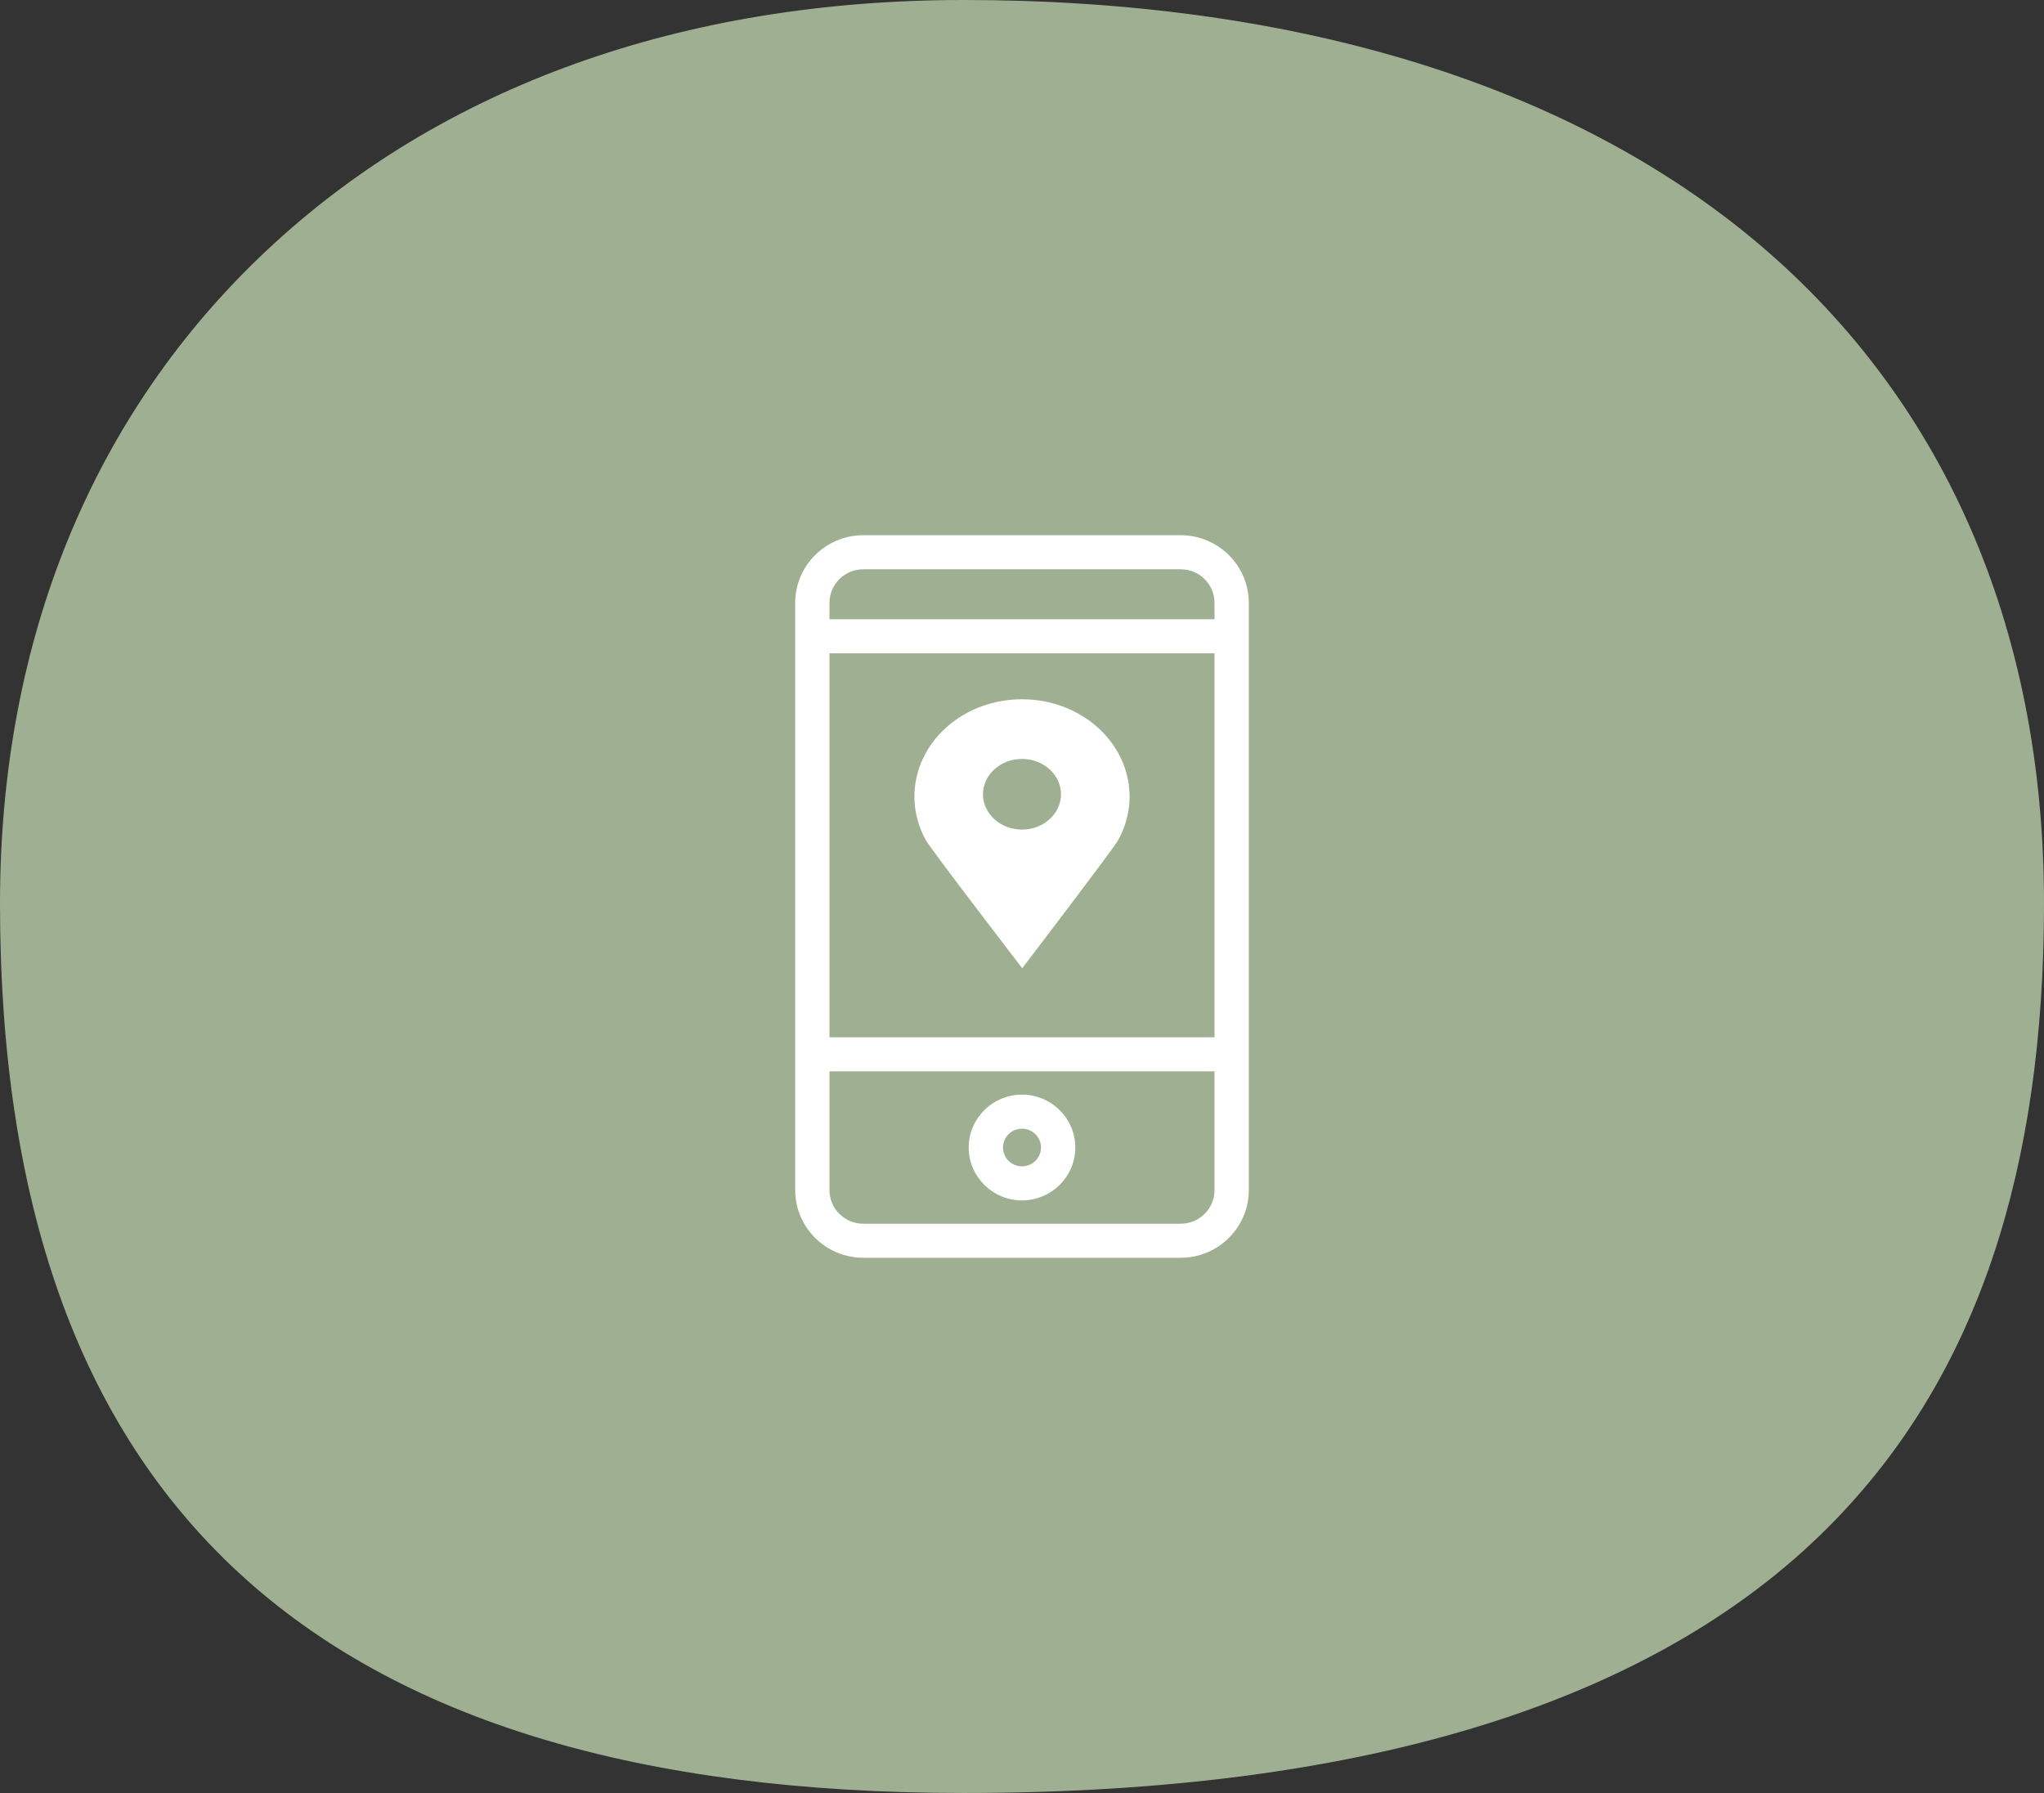
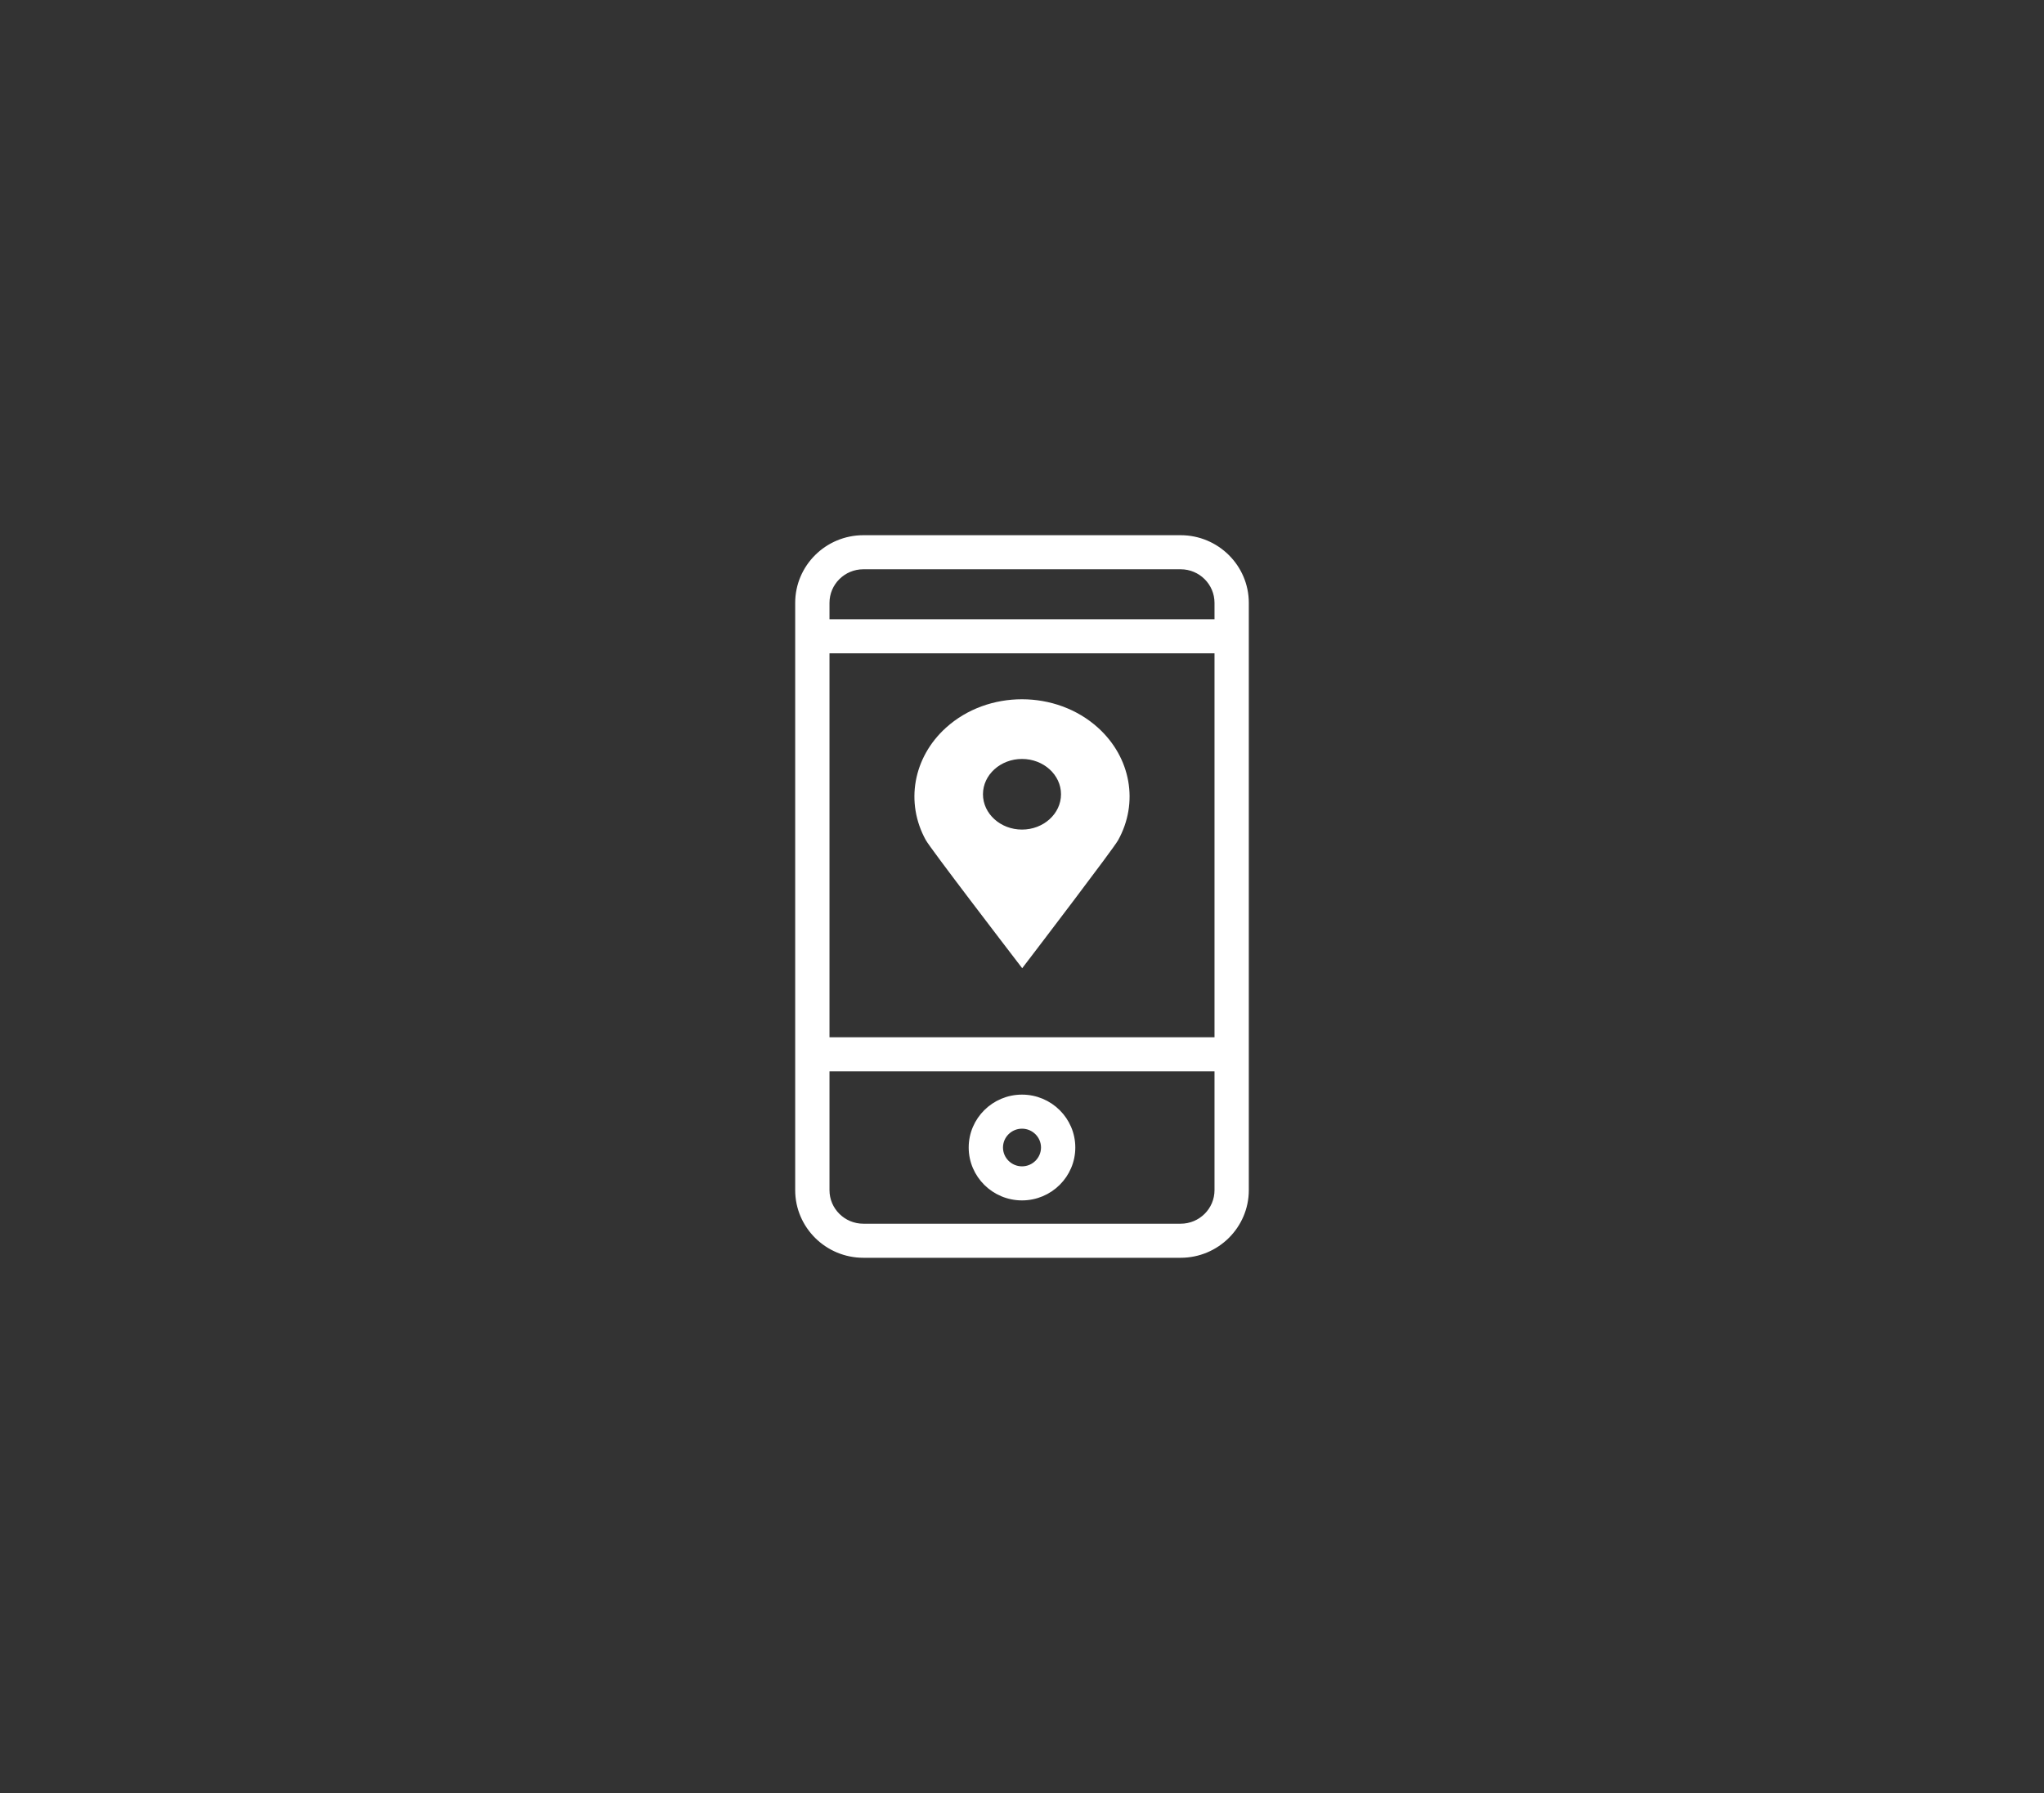
<svg xmlns="http://www.w3.org/2000/svg" width="114" height="100" viewBox="0 0 114 100" fill="none">
  <rect x="0" y="0" width="114" height="100" fill="#333333" stroke="none" />
-   <path d="M97.587 13.185C87.079 4.559 71.915 0 53.743 0C38.063 0 24.63 4.82 14.901 13.941C5.171 23.063 0 35.679 0 50.383C0 83.768 17.58 100 53.743 100C76.329 100 92.729 94.834 102.486 84.645C110.234 76.556 114 65.35 114 50.383C114 34.863 108.312 22.002 97.587 13.185Z" fill="#9EB091" />
  <path fill-rule="evenodd" clip-rule="evenodd" d="M57 62.8C57.666 62.8 58.21 63.339 58.21 64C58.21 64.661 57.666 65.2 57 65.2C56.334 65.2 55.79 64.661 55.79 64C55.79 63.339 56.334 62.8 57 62.8ZM57 66.8C58.556 66.8 59.823 65.544 59.823 64C59.823 62.456 58.556 61.2 57 61.2C55.444 61.2 54.177 62.456 54.177 64C54.177 65.544 55.444 66.8 57 66.8ZM46.113 58H67.887V36.288H46.113V58ZM67.887 66.378C67.887 67.494 66.974 68.4 65.848 68.4H48.152C47.026 68.4 46.113 67.494 46.113 66.378V59.6H67.887V66.378ZM48.152 31.6H65.848C66.974 31.6 67.887 32.507 67.887 33.624V34.688H46.113V33.624C46.113 32.507 47.026 31.6 48.152 31.6ZM65.848 30H48.152C46.139 30 44.5 31.626 44.5 33.624V58V59.6V66.378C44.5 68.374 46.139 70 48.152 70H65.848C67.861 70 69.5 68.374 69.5 66.378V59.6V58V33.624C69.5 31.626 67.861 30 65.848 30Z" fill="white" stroke="white" stroke-width="0.3" />
  <path fill-rule="evenodd" clip-rule="evenodd" d="M57 42.329C55.8 42.329 54.823 43.213 54.823 44.298C54.823 45.384 55.8 46.268 57 46.268C58.2 46.268 59.176 45.384 59.176 44.298C59.176 43.213 58.2 42.329 57 42.329ZM61.239 40.587C58.901 38.472 55.098 38.47 52.759 40.587C50.93 42.243 50.478 44.763 51.636 46.856C51.901 47.334 56.243 52.998 56.737 53.642L57.012 54L57.285 53.642C57.776 52.999 62.09 47.347 62.357 46.866C63.524 44.772 63.075 42.248 61.239 40.587Z" fill="white" />
</svg>